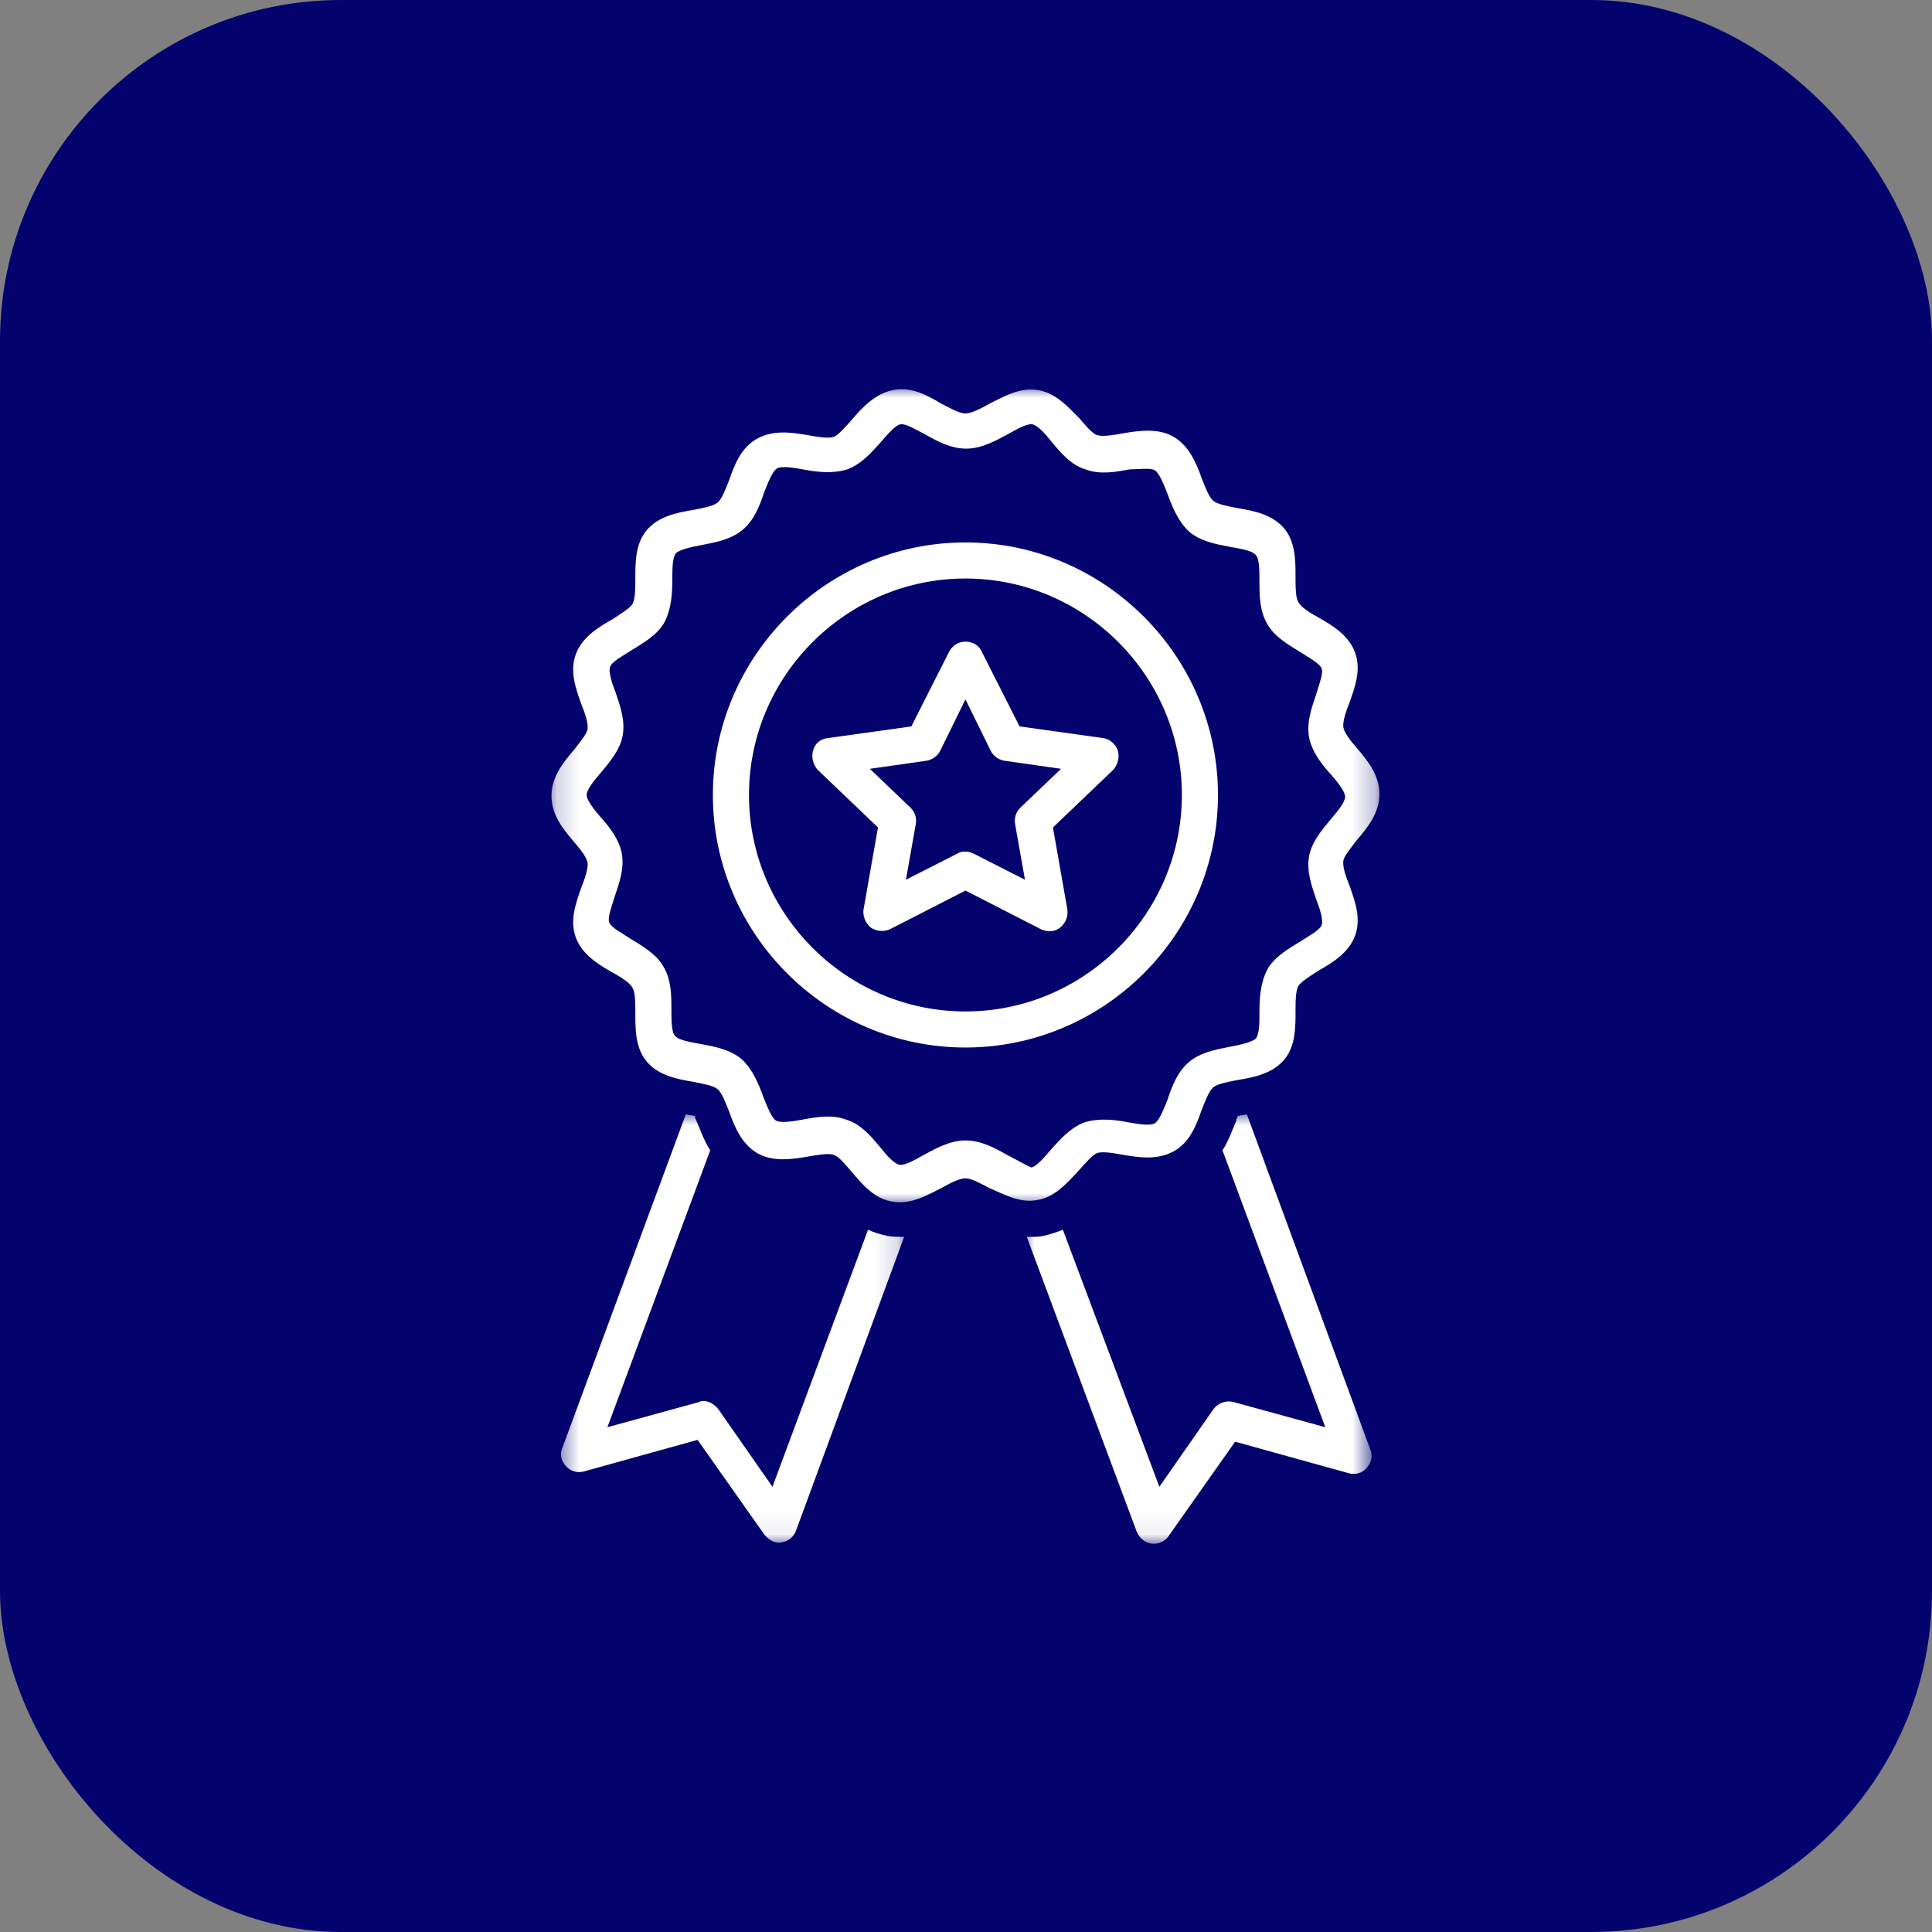
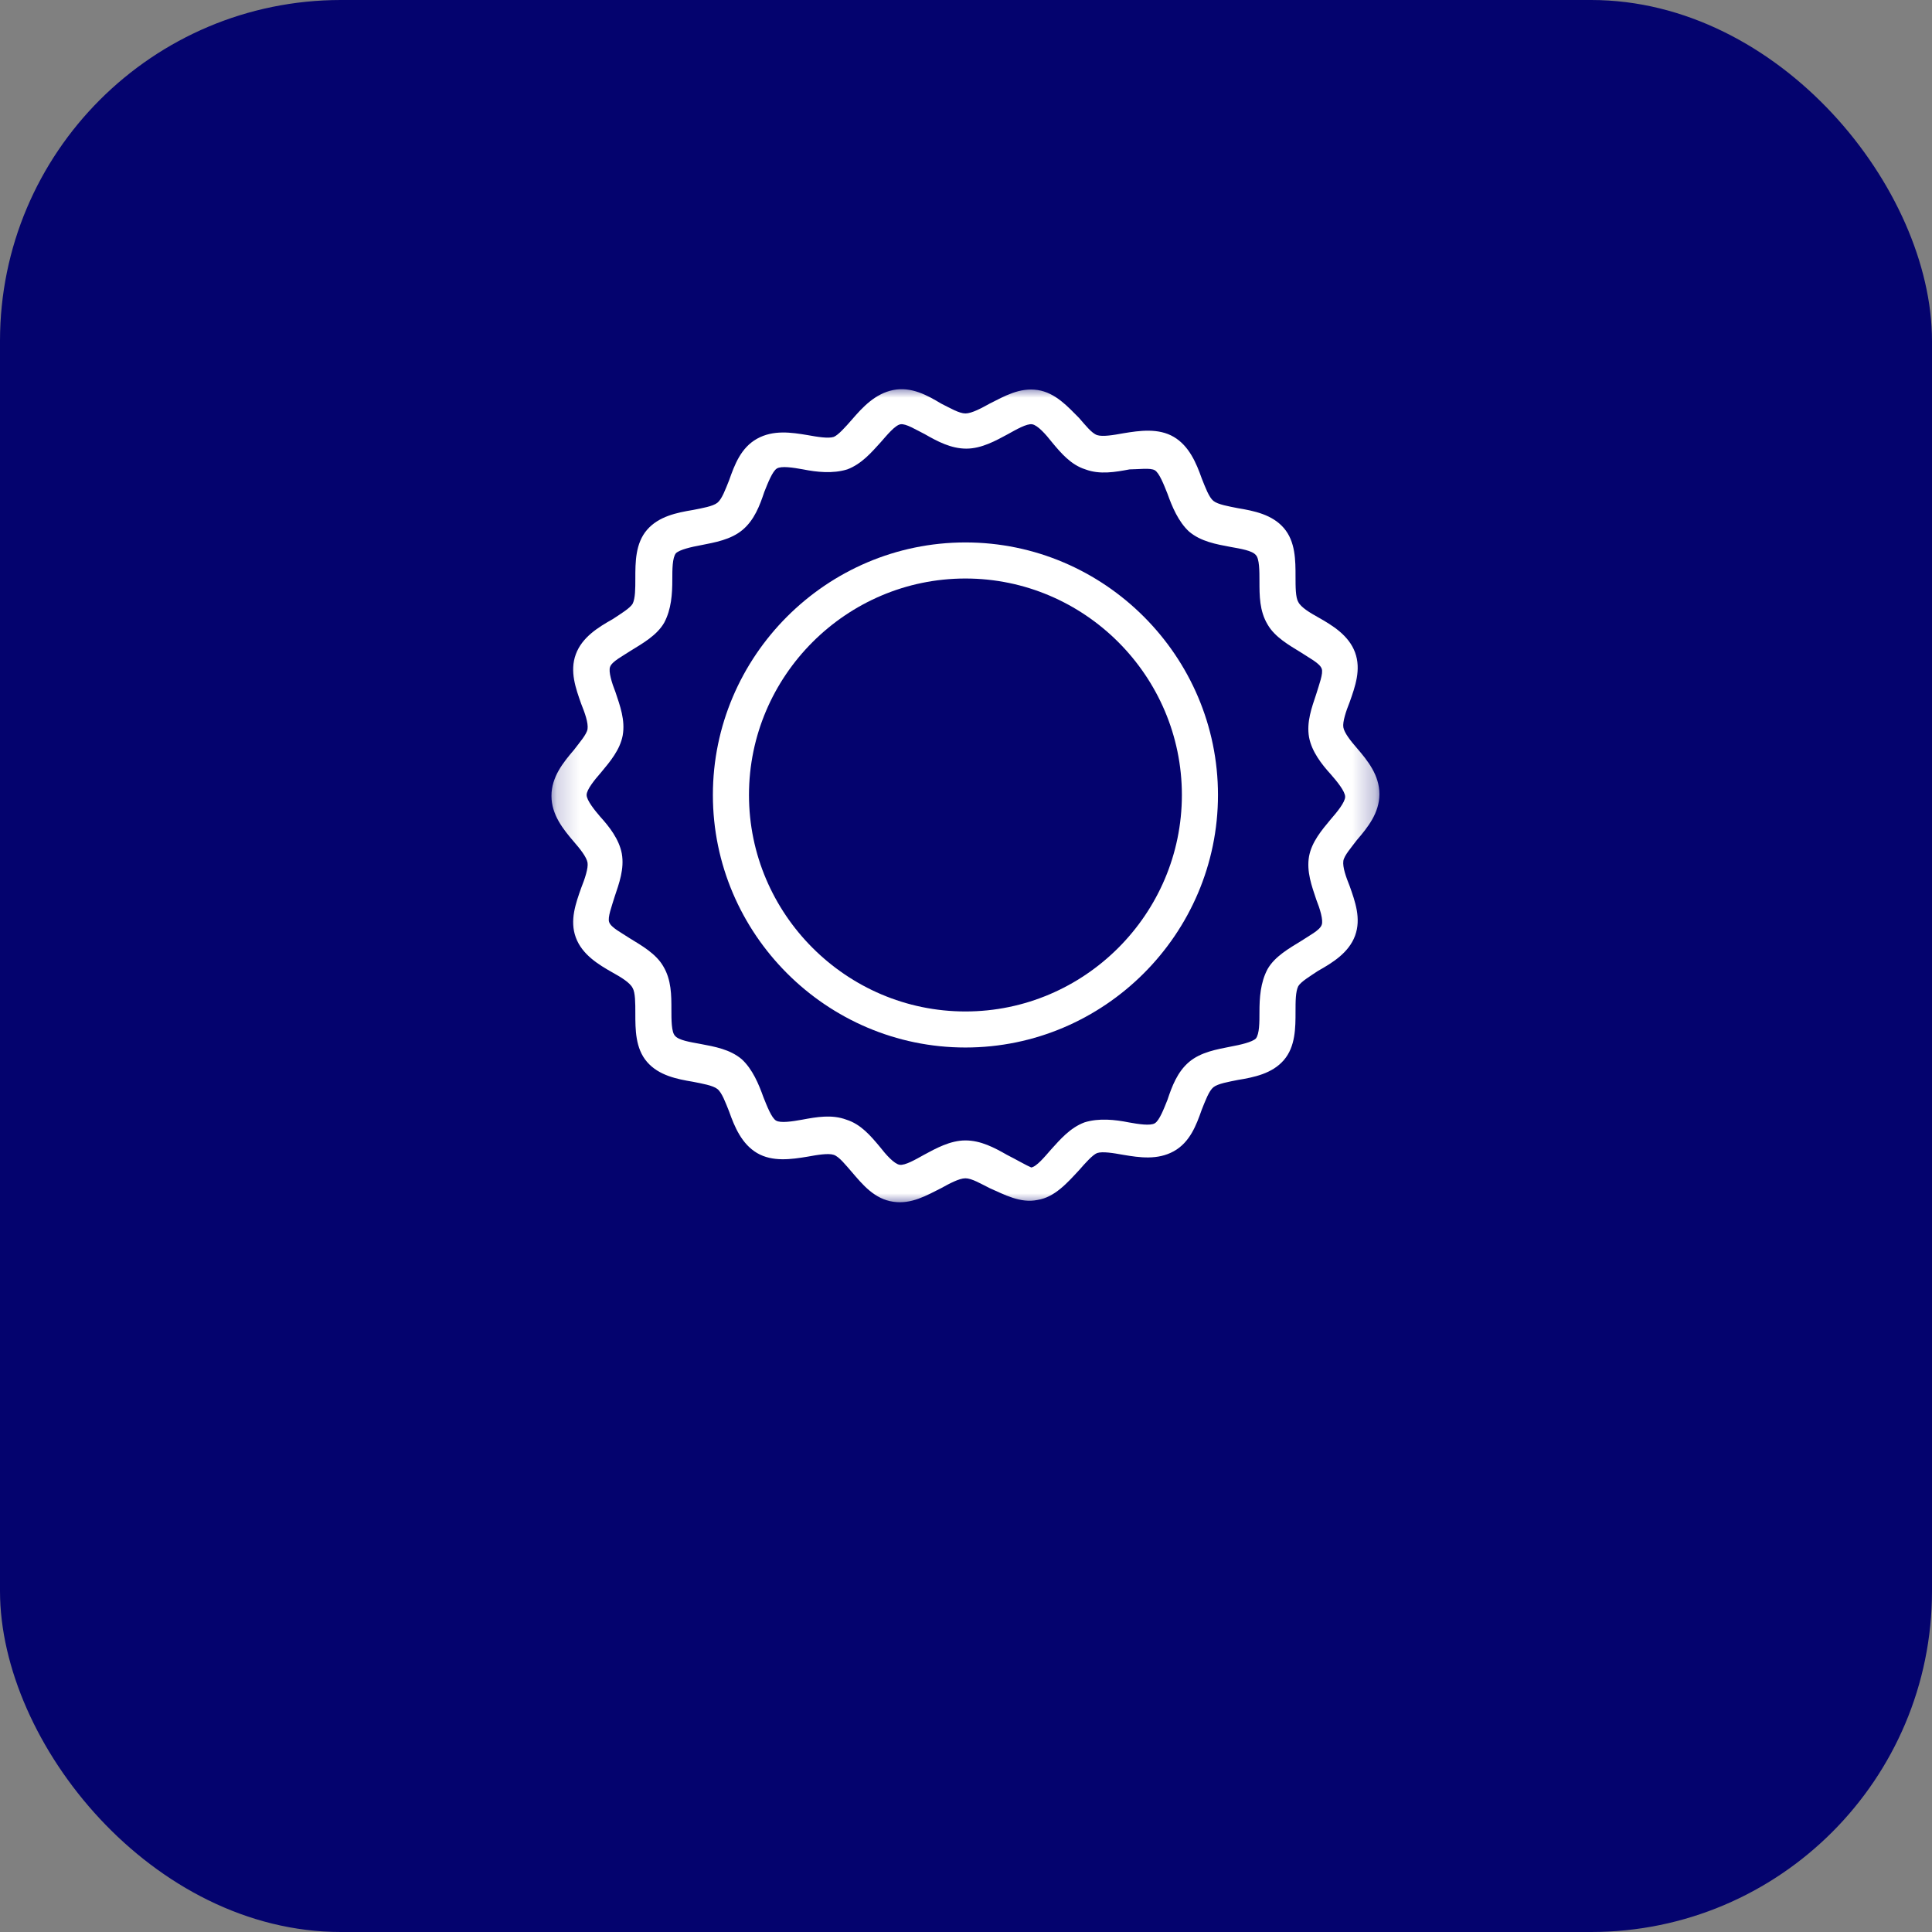
<svg xmlns="http://www.w3.org/2000/svg" width="85" height="85" viewBox="0 0 85 85" fill="none">
  <rect x="0" y="0" width="85" height="85" fill="#808080" stroke="none" />
  <rect width="85" height="85" rx="15" fill="#04036E" />
  <mask id="mask0_2063_91" style="mask-type:luminance" maskUnits="userSpaceOnUse" x="24" y="48" width="16" height="20">
-     <path d="M24.49 48.931H39.864V67.951H24.49V48.931Z" fill="white" />
+     <path d="M24.49 48.931H39.864H24.49V48.931Z" fill="white" />
  </mask>
  <g mask="url(#mask0_2063_91)">
-     <path d="M38.191 54.102L33.985 65.412L31.603 61.998C31.445 61.801 31.207 61.641 30.969 61.641C30.89 61.641 30.81 61.641 30.77 61.681L26.723 62.792L31.246 50.611C30.969 50.174 30.81 49.697 30.651 49.34C30.612 49.261 30.572 49.182 30.572 49.102C30.453 49.063 30.294 49.063 30.175 49.023L24.739 63.705C24.619 63.983 24.699 64.3 24.897 64.499C25.096 64.736 25.413 64.816 25.691 64.736L30.691 63.348L33.627 67.514C33.786 67.713 34.024 67.871 34.262 67.871C34.58 67.871 34.897 67.673 35.016 67.356L39.778 54.419C39.54 54.419 39.302 54.419 39.064 54.38C38.707 54.301 38.429 54.221 38.191 54.102Z" fill="white" />
-   </g>
+     </g>
  <mask id="mask1_2063_91" style="mask-type:luminance" maskUnits="userSpaceOnUse" x="44" y="48" width="17" height="20">
-     <path d="M44.988 48.931H60.362V67.951H44.988V48.931Z" fill="white" />
-   </mask>
+     </mask>
  <g mask="url(#mask1_2063_91)">
    <path d="M54.856 49.023C54.737 49.063 54.578 49.063 54.459 49.102C54.419 49.182 54.38 49.261 54.38 49.34C54.221 49.697 54.062 50.174 53.785 50.611L58.308 62.792L54.261 61.681C53.943 61.602 53.586 61.721 53.387 61.998L51.007 65.412L46.761 54.102C46.483 54.221 46.206 54.301 45.888 54.38C45.69 54.419 45.491 54.419 45.292 54.419C45.253 54.419 45.213 54.419 45.174 54.419L50.014 67.396C50.134 67.673 50.372 67.871 50.65 67.912C50.928 67.951 51.245 67.832 51.403 67.594L54.34 63.428L59.34 64.816C59.618 64.896 59.935 64.816 60.133 64.578C60.332 64.34 60.411 64.062 60.292 63.784L54.856 49.023Z" fill="white" />
  </g>
  <mask id="mask2_2063_91" style="mask-type:luminance" maskUnits="userSpaceOnUse" x="24" y="17" width="37" height="37">
    <path d="M24.165 17H60.757V53.07H24.165V17Z" fill="white" />
  </mask>
  <g mask="url(#mask2_2063_91)">
    <path d="M45.65 52.792C46.403 52.674 46.959 52.038 47.475 51.483C47.753 51.165 48.07 50.808 48.269 50.729C48.507 50.65 48.983 50.729 49.419 50.808C50.134 50.928 50.927 51.046 51.642 50.65C52.356 50.253 52.633 49.499 52.871 48.824C53.03 48.428 53.189 47.991 53.387 47.832C53.586 47.674 54.062 47.594 54.459 47.514C55.173 47.396 55.967 47.237 56.482 46.642C56.998 46.047 56.998 45.213 56.998 44.499C56.998 44.063 56.998 43.626 57.118 43.388C57.237 43.19 57.633 42.951 57.991 42.713C58.625 42.356 59.34 41.919 59.618 41.166C59.895 40.412 59.618 39.658 59.38 38.984C59.22 38.586 59.062 38.15 59.102 37.873C59.141 37.634 59.459 37.277 59.697 36.959C60.173 36.404 60.688 35.769 60.688 34.936C60.688 34.102 60.173 33.468 59.697 32.912C59.419 32.595 59.141 32.237 59.102 32C59.062 31.762 59.22 31.285 59.38 30.889C59.618 30.213 59.895 29.46 59.618 28.706C59.34 27.952 58.625 27.516 57.991 27.158C57.633 26.96 57.237 26.722 57.118 26.484C56.998 26.285 56.998 25.809 56.998 25.373C56.998 24.658 56.998 23.825 56.482 23.23C55.967 22.635 55.173 22.476 54.459 22.357C54.062 22.278 53.586 22.198 53.387 22.039C53.189 21.881 53.03 21.444 52.871 21.047C52.633 20.373 52.316 19.619 51.642 19.222C50.967 18.825 50.134 18.944 49.419 19.063C48.983 19.143 48.507 19.222 48.269 19.143C48.03 19.063 47.753 18.706 47.475 18.389C46.998 17.912 46.443 17.278 45.65 17.159C44.856 17.04 44.181 17.436 43.547 17.754C43.19 17.952 42.753 18.19 42.475 18.19C42.197 18.19 41.801 17.952 41.403 17.754C40.808 17.396 40.094 17 39.301 17.159C38.507 17.317 37.952 17.912 37.475 18.468C37.197 18.785 36.88 19.143 36.681 19.222C36.444 19.301 35.968 19.222 35.531 19.143C34.817 19.023 34.023 18.905 33.309 19.301C32.595 19.698 32.317 20.452 32.079 21.127C31.92 21.523 31.762 21.96 31.563 22.119C31.364 22.278 30.889 22.357 30.491 22.436C29.777 22.555 28.984 22.714 28.468 23.309C27.952 23.905 27.952 24.738 27.952 25.452C27.952 25.889 27.952 26.325 27.833 26.563C27.714 26.762 27.317 27 26.959 27.238C26.325 27.595 25.611 28.031 25.333 28.785C25.055 29.539 25.333 30.294 25.571 30.968C25.73 31.364 25.889 31.801 25.849 32.079C25.809 32.317 25.491 32.674 25.253 32.991C24.778 33.547 24.262 34.182 24.262 35.015C24.262 35.849 24.778 36.484 25.253 37.039C25.531 37.357 25.809 37.713 25.849 37.952C25.889 38.19 25.73 38.666 25.571 39.063C25.333 39.737 25.055 40.491 25.333 41.245C25.611 41.999 26.325 42.435 26.959 42.792C27.317 42.991 27.714 43.229 27.833 43.468C27.952 43.666 27.952 44.142 27.952 44.579C27.952 45.292 27.952 46.126 28.468 46.721C28.984 47.317 29.777 47.475 30.491 47.594C30.889 47.674 31.364 47.753 31.563 47.912C31.762 48.07 31.92 48.507 32.079 48.903C32.317 49.579 32.634 50.332 33.309 50.729C33.984 51.126 34.817 51.007 35.531 50.888C35.968 50.808 36.444 50.729 36.681 50.808C36.92 50.888 37.197 51.245 37.475 51.562C37.952 52.118 38.468 52.753 39.301 52.872C40.094 52.991 40.769 52.594 41.403 52.276C41.761 52.078 42.197 51.84 42.475 51.84C42.753 51.84 43.15 52.078 43.547 52.276C44.181 52.554 44.896 52.951 45.65 52.792ZM44.301 50.808C43.745 50.491 43.15 50.174 42.475 50.174C41.801 50.174 41.166 50.53 40.65 50.808C40.292 51.007 39.817 51.285 39.579 51.245C39.34 51.206 38.983 50.808 38.706 50.451C38.308 49.975 37.873 49.459 37.237 49.261C36.602 49.023 35.928 49.142 35.292 49.261C34.857 49.34 34.341 49.419 34.142 49.301C33.944 49.181 33.745 48.666 33.586 48.269C33.388 47.713 33.111 47.039 32.634 46.602C32.118 46.166 31.444 46.047 30.809 45.928C30.373 45.848 29.857 45.769 29.697 45.57C29.539 45.412 29.539 44.856 29.539 44.419C29.539 43.785 29.539 43.111 29.182 42.515C28.864 41.959 28.23 41.602 27.714 41.285C27.357 41.047 26.88 40.808 26.801 40.571C26.722 40.372 26.92 39.856 27.039 39.459C27.238 38.864 27.475 38.229 27.357 37.555C27.238 36.92 26.801 36.364 26.404 35.928C26.166 35.65 25.809 35.213 25.809 34.975C25.809 34.737 26.166 34.301 26.444 33.984C26.841 33.507 27.277 32.991 27.396 32.357C27.515 31.682 27.277 31.047 27.079 30.452C26.92 30.055 26.762 29.539 26.841 29.341C26.92 29.102 27.396 28.864 27.753 28.627C28.269 28.309 28.904 27.952 29.222 27.396C29.539 26.801 29.579 26.127 29.579 25.491C29.579 25.055 29.579 24.539 29.737 24.341C29.896 24.183 30.412 24.063 30.848 23.984C31.444 23.865 32.158 23.746 32.674 23.309C33.19 22.873 33.428 22.238 33.626 21.643C33.785 21.246 33.984 20.73 34.181 20.611C34.38 20.491 34.896 20.572 35.333 20.651C35.928 20.77 36.642 20.849 37.277 20.651C37.912 20.412 38.348 19.896 38.745 19.46C39.023 19.143 39.38 18.706 39.618 18.667C39.856 18.627 40.292 18.905 40.69 19.103C41.245 19.421 41.84 19.738 42.515 19.738C43.19 19.738 43.824 19.381 44.34 19.103C44.697 18.905 45.174 18.627 45.412 18.667C45.65 18.706 46.007 19.103 46.285 19.46C46.681 19.936 47.118 20.452 47.753 20.651C48.387 20.889 49.063 20.77 49.697 20.651C50.094 20.651 50.61 20.572 50.808 20.69C51.007 20.809 51.205 21.325 51.364 21.722C51.562 22.278 51.84 22.952 52.316 23.389C52.832 23.825 53.507 23.944 54.141 24.063C54.578 24.142 55.093 24.222 55.253 24.421C55.411 24.579 55.411 25.134 55.411 25.571C55.411 26.206 55.411 26.88 55.769 27.476C56.086 28.031 56.721 28.389 57.237 28.706C57.593 28.944 58.07 29.182 58.149 29.42C58.229 29.618 58.03 30.134 57.911 30.531C57.713 31.127 57.475 31.762 57.593 32.436C57.713 33.071 58.149 33.627 58.546 34.063C58.824 34.38 59.181 34.817 59.181 35.055C59.181 35.293 58.824 35.729 58.546 36.047C58.149 36.523 57.713 37.039 57.593 37.674C57.475 38.349 57.713 38.984 57.911 39.579C58.07 39.975 58.229 40.491 58.149 40.69C58.07 40.928 57.593 41.166 57.237 41.404C56.721 41.721 56.086 42.079 55.769 42.634C55.451 43.229 55.411 43.904 55.411 44.539C55.411 44.975 55.411 45.491 55.253 45.69C55.093 45.848 54.578 45.967 54.141 46.047C53.546 46.166 52.832 46.285 52.316 46.721C51.8 47.158 51.562 47.792 51.364 48.388C51.205 48.785 51.007 49.301 50.808 49.419C50.61 49.539 50.094 49.459 49.658 49.38C49.063 49.261 48.348 49.181 47.713 49.38C47.078 49.618 46.642 50.134 46.245 50.57C45.967 50.888 45.61 51.324 45.372 51.364C45.174 51.285 44.697 51.007 44.301 50.808Z" fill="white" />
  </g>
  <path d="M53.586 34.976C53.586 28.865 48.586 23.865 42.475 23.865C36.364 23.865 31.364 28.865 31.364 34.976C31.364 41.087 36.364 46.086 42.475 46.086C48.586 46.086 53.586 41.087 53.586 34.976ZM42.475 44.5C37.237 44.5 32.952 40.213 32.952 34.976C32.952 29.738 37.237 25.452 42.475 25.452C47.713 25.452 51.998 29.738 51.998 34.976C51.998 40.213 47.713 44.5 42.475 44.5Z" fill="white" />
-   <path d="M49.182 33.031C49.102 32.753 48.825 32.515 48.547 32.475L44.856 31.959L43.19 28.666C43.071 28.389 42.793 28.23 42.476 28.23C42.158 28.23 41.92 28.389 41.761 28.666L40.095 31.959L36.405 32.475C36.087 32.515 35.849 32.713 35.77 33.031C35.69 33.309 35.77 33.626 35.968 33.864L38.627 36.404L37.992 40.015C37.952 40.292 38.071 40.61 38.309 40.808C38.547 40.968 38.865 41.007 39.143 40.888L42.476 39.181L45.809 40.888C46.087 41.007 46.404 41.007 46.643 40.808C46.88 40.61 46.999 40.333 46.96 40.015L46.325 36.404L48.983 33.864C49.182 33.626 49.261 33.309 49.182 33.031ZM44.896 35.531C44.698 35.729 44.618 35.968 44.658 36.245L45.095 38.706L42.833 37.555C42.595 37.436 42.317 37.436 42.118 37.555L39.856 38.706L40.293 36.245C40.333 35.968 40.254 35.729 40.055 35.531L38.27 33.825L40.77 33.468C41.008 33.428 41.245 33.269 41.365 33.031L42.476 30.769L43.587 33.031C43.706 33.269 43.944 33.428 44.182 33.468L46.682 33.825L44.896 35.531Z" fill="white" />
</svg>